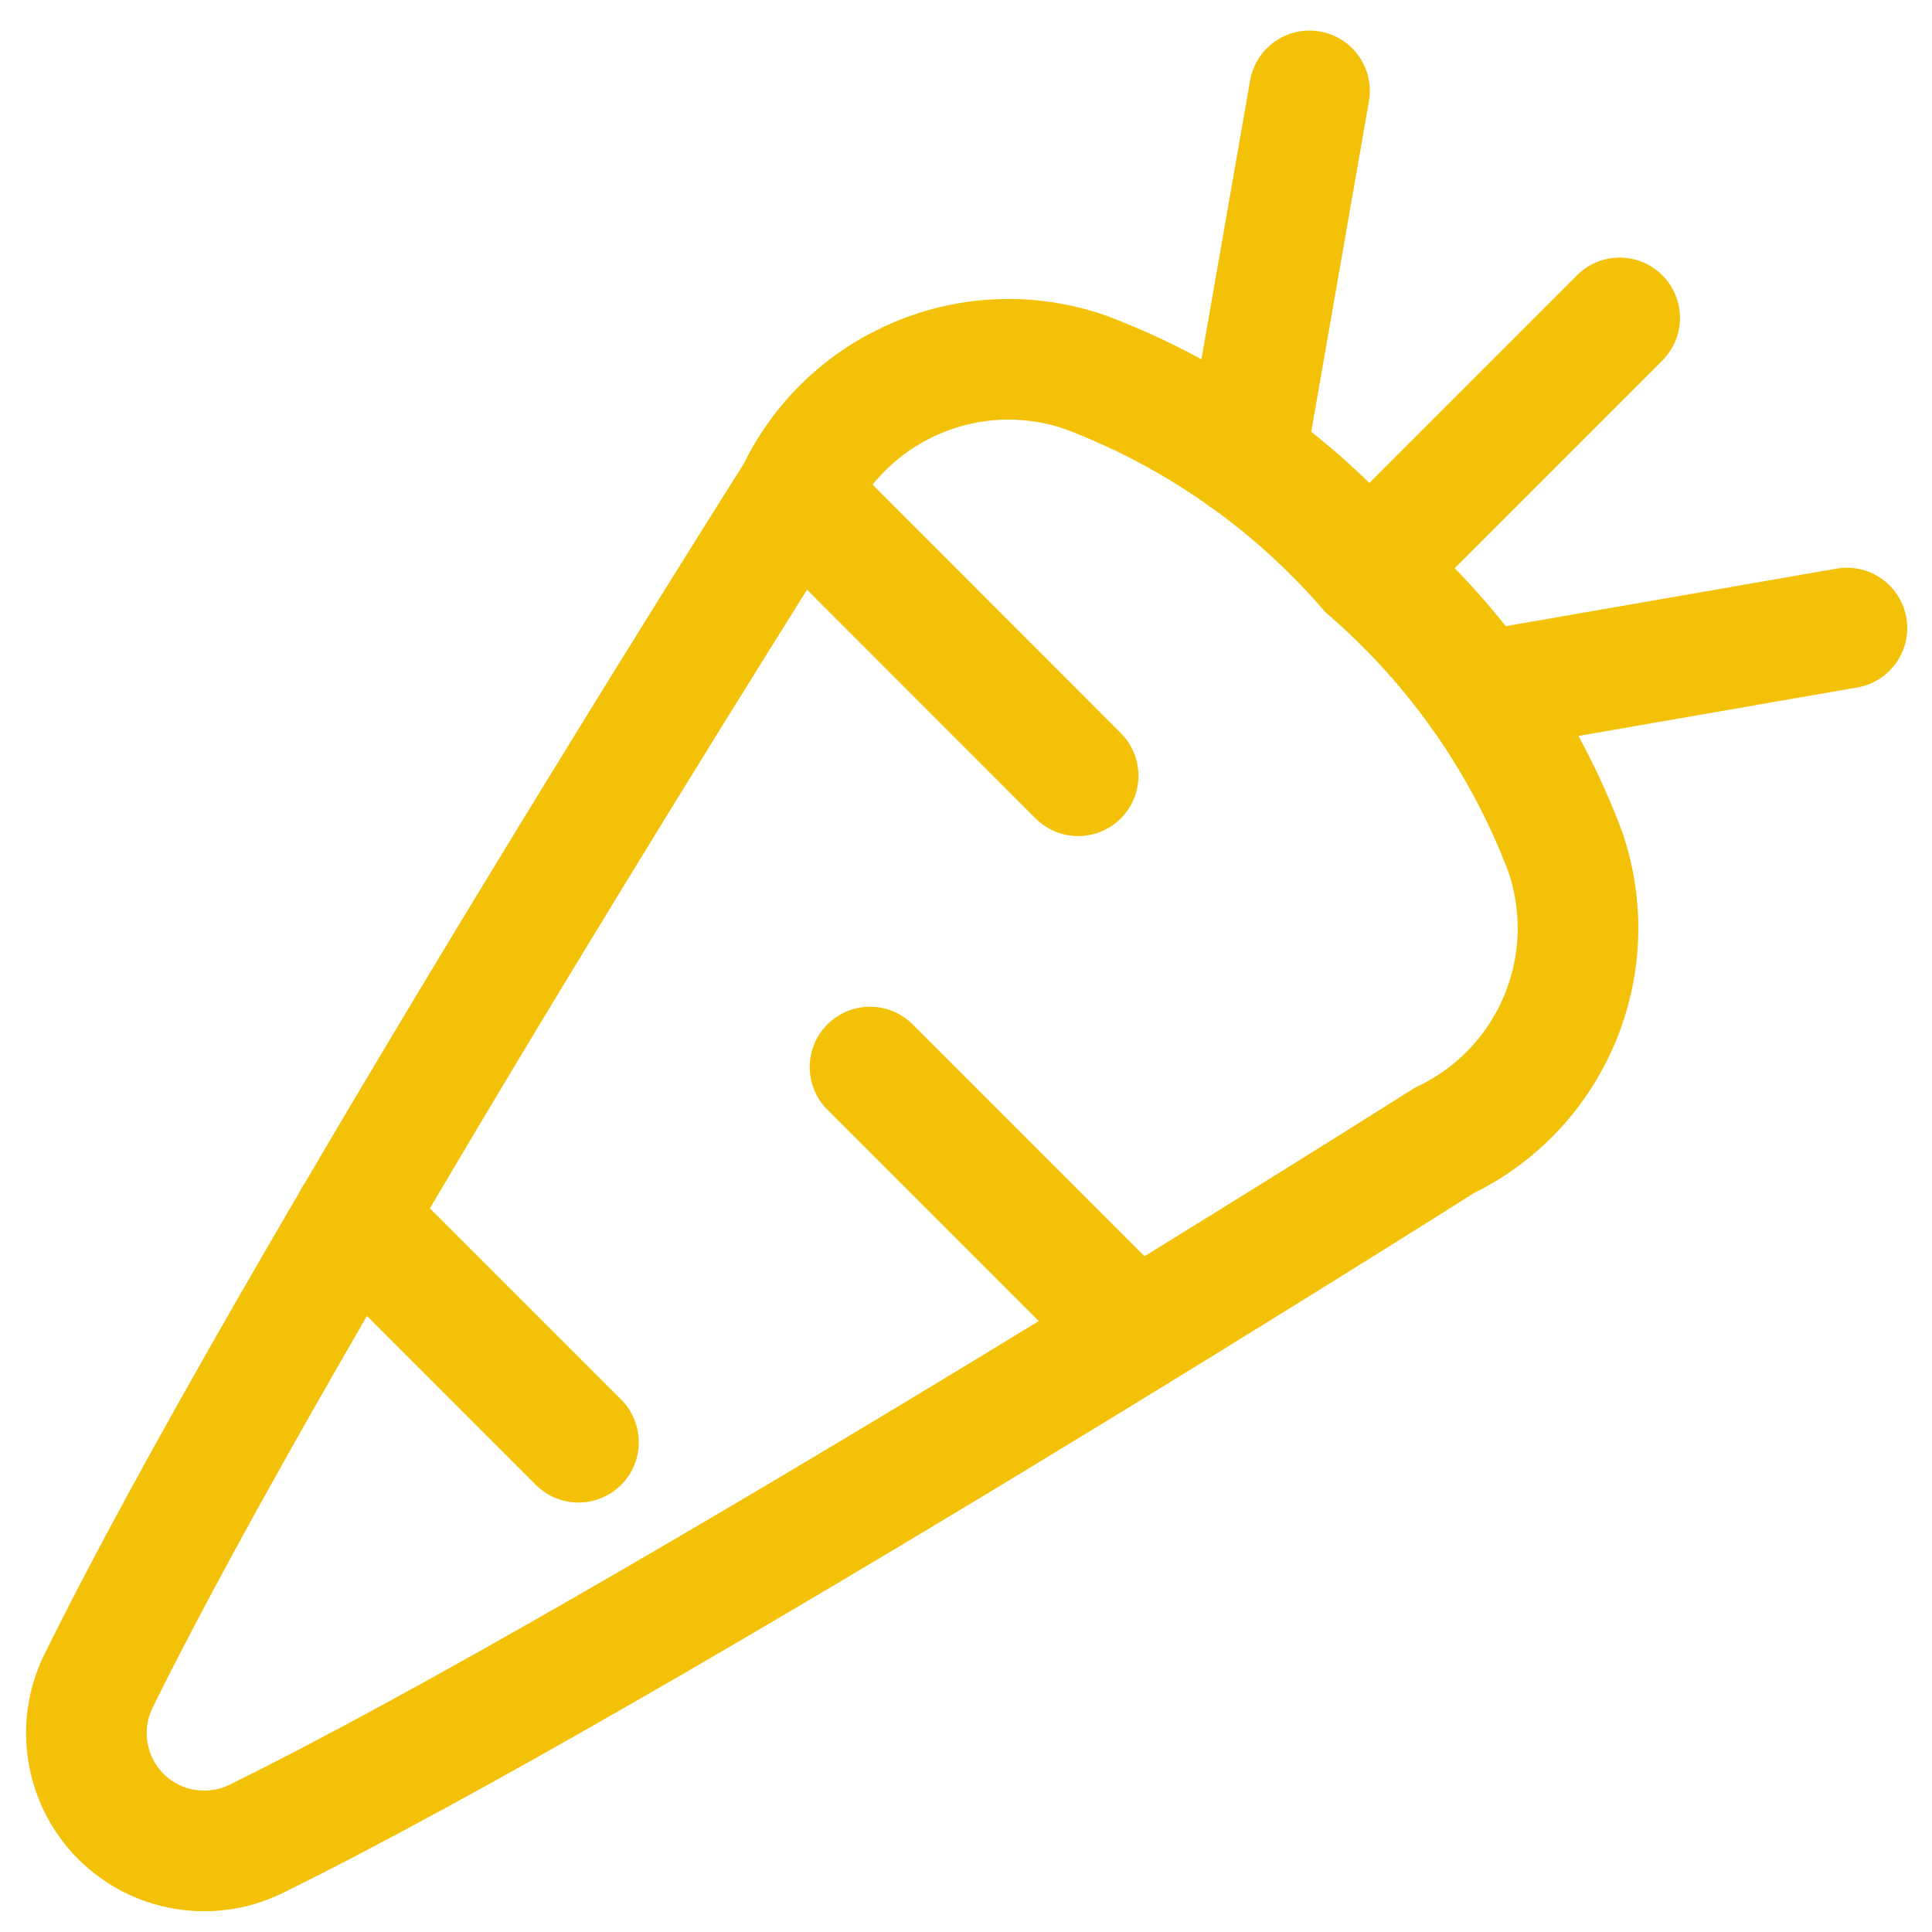
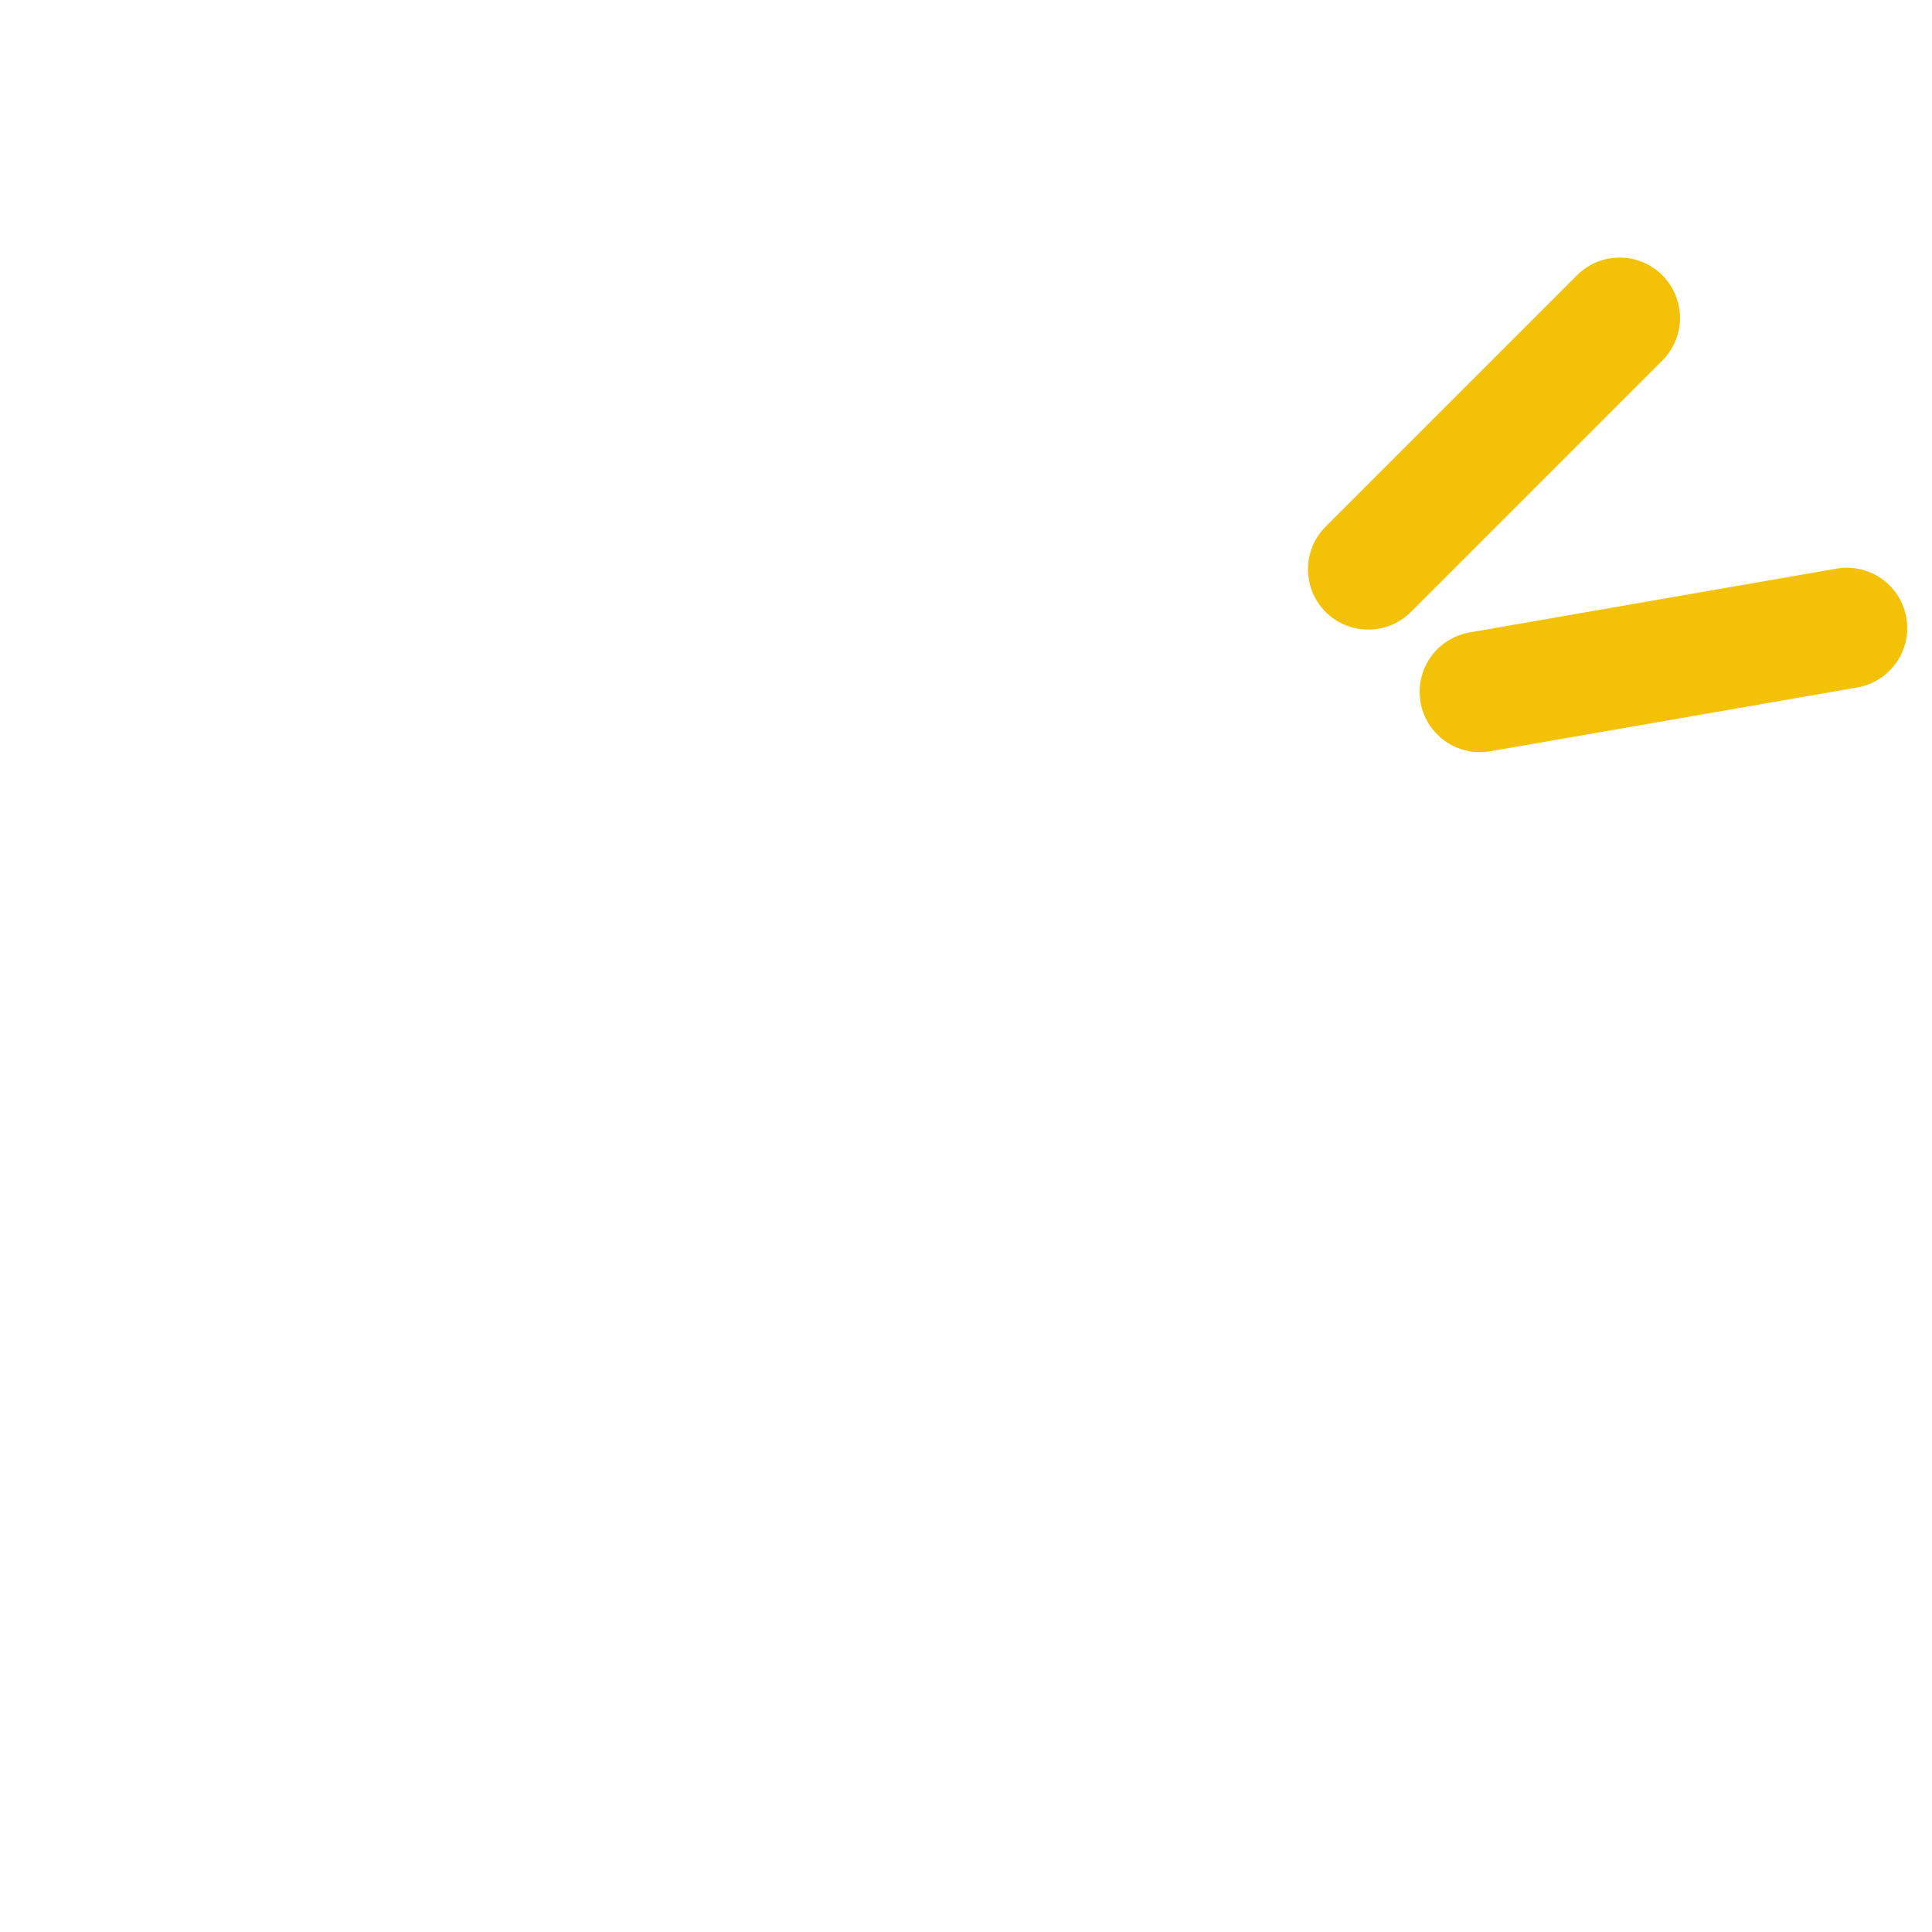
<svg xmlns="http://www.w3.org/2000/svg" id="Layer_1" viewBox="0 0 79.92 79.91">
  <defs>
    <style>.cls-1{fill:none;stroke:#f3c108;stroke-linecap:round;stroke-linejoin:round;stroke-width:4.99px;}</style>
  </defs>
-   <line class="cls-1" x1="35.99" y1="44.14" x2="46.97" y2="55.12" />
-   <line class="cls-1" x1="14.65" y1="50.38" x2="23.93" y2="59.66" />
-   <line class="cls-1" x1="32.94" y1="20.42" x2="44.6" y2="32.09" />
-   <line class="cls-1" x1="51.52" y1="18.94" x2="54.17" y2="3.76" />
  <line class="cls-1" x1="61.22" y1="28.62" x2="76.4" y2="25.98" />
  <line class="cls-1" x1="56.6" y1="23.55" x2="67" y2="13.15" />
-   <path class="cls-1" d="M64.76,35.26c-1.7-4.52-4.51-8.54-8.16-11.7-3.16-3.65-7.18-6.45-11.7-8.16-4.67-1.62-9.82,.53-11.95,5,0,0-21.07,33.26-28.9,49.19-.89,1.86-.51,4.09,.95,5.55,1.46,1.46,3.68,1.84,5.55,.95,15.92-7.83,49.19-28.91,49.19-28.91,4.45-2.13,6.6-7.24,5.02-11.91Z" />
</svg>